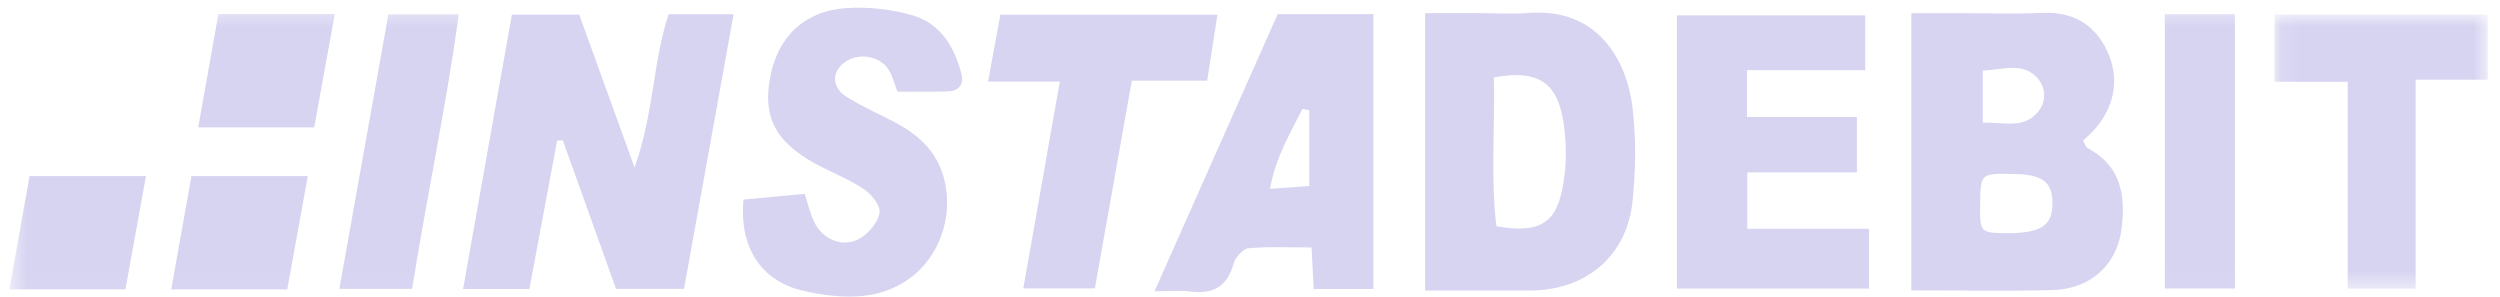
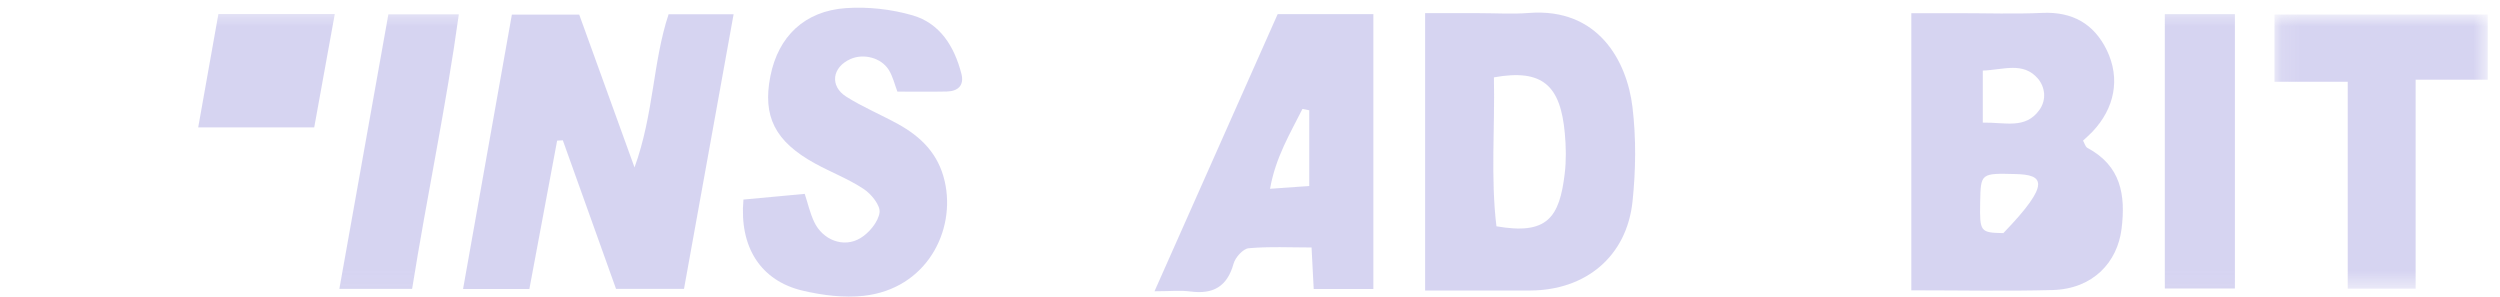
<svg xmlns="http://www.w3.org/2000/svg" width="143" height="17" viewBox="0 0 143 17" fill="none">
  <path fill-rule="evenodd" clip-rule="evenodd" d="M41.962 0.815C41.002 6.132 40.072 11.283 39.125 16.523H35.237C34.218 13.677 33.206 10.851 32.194 8.026C32.085 8.031 31.977 8.037 31.868 8.043C31.344 10.845 30.82 13.648 30.28 16.532H26.487C27.423 11.27 28.346 6.083 29.279 0.837H33.132C34.11 3.538 35.13 6.357 36.295 9.578C37.407 6.496 37.336 3.555 38.244 0.815H41.962Z" fill="#AFABE4" fill-opacity="0.5" />
-   <path fill-rule="evenodd" clip-rule="evenodd" d="M113.416 7.014C114.708 6.991 115.855 7.403 116.654 6.288C117.084 5.688 116.964 4.963 116.574 4.503C115.729 3.506 114.577 4.001 113.416 4.037V7.014ZM113.266 11.561C113.233 13.263 113.268 13.309 114.591 13.334C116.695 13.375 117.406 12.943 117.402 11.627C117.398 10.428 116.853 9.996 115.295 9.956C113.299 9.905 113.299 9.905 113.266 11.561ZM109.328 16.606V0.754H112.068C113.65 0.753 115.234 0.81 116.813 0.738C118.533 0.658 119.772 1.356 120.506 2.864C121.299 4.495 120.958 6.195 119.687 7.535C119.527 7.704 119.35 7.856 119.15 8.044C119.234 8.189 119.281 8.396 119.402 8.461C121.313 9.484 121.598 11.142 121.352 13.098C121.115 14.991 119.734 16.525 117.409 16.59C114.779 16.662 112.146 16.606 109.328 16.606Z" fill="#AFABE4" fill-opacity="0.5" />
+   <path fill-rule="evenodd" clip-rule="evenodd" d="M113.416 7.014C114.708 6.991 115.855 7.403 116.654 6.288C117.084 5.688 116.964 4.963 116.574 4.503C115.729 3.506 114.577 4.001 113.416 4.037V7.014ZM113.266 11.561C113.233 13.263 113.268 13.309 114.591 13.334C117.398 10.428 116.853 9.996 115.295 9.956C113.299 9.905 113.299 9.905 113.266 11.561ZM109.328 16.606V0.754H112.068C113.65 0.753 115.234 0.81 116.813 0.738C118.533 0.658 119.772 1.356 120.506 2.864C121.299 4.495 120.958 6.195 119.687 7.535C119.527 7.704 119.35 7.856 119.15 8.044C119.234 8.189 119.281 8.396 119.402 8.461C121.313 9.484 121.598 11.142 121.352 13.098C121.115 14.991 119.734 16.525 117.409 16.59C114.779 16.662 112.146 16.606 109.328 16.606Z" fill="#AFABE4" fill-opacity="0.5" />
  <path fill-rule="evenodd" clip-rule="evenodd" d="M85.452 4.425C85.513 7.33 85.261 10.163 85.596 12.944C88.498 13.451 89.204 12.454 89.504 9.914C89.593 9.162 89.577 8.386 89.508 7.63C89.262 4.909 88.258 3.919 85.452 4.425ZM81.516 16.618V0.753H84.623C85.562 0.753 86.506 0.815 87.44 0.742C91.451 0.428 93.064 3.537 93.376 6.115C93.592 7.894 93.568 9.735 93.381 11.52C93.051 14.663 90.713 16.605 87.523 16.617C85.587 16.624 83.651 16.618 81.516 16.618Z" fill="#AFABE4" fill-opacity="0.5" />
-   <path fill-rule="evenodd" clip-rule="evenodd" d="M99.945 13.087H106.906V16.505H95.916V0.88H106.69V4.014H99.927V6.692H106.215V9.859H99.945V13.087Z" fill="#AFABE4" fill-opacity="0.5" />
  <path fill-rule="evenodd" clip-rule="evenodd" d="M42.525 11.415C43.749 11.302 44.851 11.199 46.031 11.089C46.203 11.613 46.329 12.178 46.569 12.69C47.056 13.728 48.253 14.201 49.216 13.621C49.715 13.321 50.23 12.7 50.31 12.162C50.369 11.755 49.845 11.104 49.412 10.816C48.542 10.237 47.543 9.858 46.621 9.352C44.329 8.092 43.61 6.662 44.066 4.356C44.513 2.095 46.015 0.627 48.39 0.464C49.649 0.378 50.985 0.525 52.196 0.876C53.778 1.334 54.592 2.668 54.992 4.22C55.164 4.89 54.794 5.222 54.147 5.235C53.216 5.254 52.285 5.24 51.331 5.24C51.174 4.832 51.072 4.372 50.837 3.997C50.399 3.298 49.401 3.048 48.657 3.373C47.597 3.837 47.44 4.921 48.413 5.534C49.349 6.125 50.385 6.555 51.358 7.091C52.684 7.82 53.675 8.793 54.037 10.368C54.688 13.196 52.999 16.527 49.392 16.922C48.257 17.045 47.045 16.89 45.924 16.628C43.508 16.064 42.279 14.129 42.525 11.415Z" fill="#AFABE4" fill-opacity="0.5" />
  <path fill-rule="evenodd" clip-rule="evenodd" d="M74.889 6.307C74.759 6.282 74.629 6.257 74.499 6.232C73.79 7.645 72.96 9.009 72.647 10.799C73.539 10.735 74.256 10.683 74.889 10.638V6.307ZM73.082 0.81H78.556V16.53H75.144C75.11 15.876 75.072 15.143 75.021 14.156C73.83 14.156 72.621 14.093 71.426 14.199C71.104 14.227 70.659 14.723 70.559 15.085C70.194 16.398 69.389 16.844 68.091 16.673C67.522 16.597 66.935 16.66 66.038 16.66C68.456 11.22 70.766 6.021 73.082 0.81Z" fill="#AFABE4" fill-opacity="0.5" />
-   <path fill-rule="evenodd" clip-rule="evenodd" d="M56.518 4.668C56.771 3.287 56.988 2.105 57.219 0.842H69.638C69.437 2.131 69.254 3.31 69.051 4.616H64.74C64.028 8.622 63.339 12.499 62.628 16.497H58.533C59.225 12.584 59.907 8.718 60.622 4.668H56.518Z" fill="#AFABE4" fill-opacity="0.5" />
  <mask id="mask0_1361_1753" style="mask-type:alpha" maskUnits="userSpaceOnUse" x="130" y="0" width="13" height="17">
    <path d="M130.101 0.831H142.297V16.512H130.101V0.831Z" fill="white" />
  </mask>
  <g mask="url(#mask0_1361_1753)">
    <path fill-rule="evenodd" clip-rule="evenodd" d="M138.174 4.558V16.512H134.29V4.677H130.101V0.831H142.298V4.558H138.174Z" fill="#AFABE4" fill-opacity="0.5" />
  </g>
  <mask id="mask1_1361_1753" style="mask-type:alpha" maskUnits="userSpaceOnUse" x="0" y="0" width="143" height="17">
    <path d="M0.538 16.966H142.298V0.441H0.538V16.966Z" fill="white" />
  </mask>
  <g mask="url(#mask1_1361_1753)">
    <path fill-rule="evenodd" clip-rule="evenodd" d="M123.828 16.502H127.837V0.81H123.828V16.502Z" fill="#AFABE4" fill-opacity="0.5" />
    <path fill-rule="evenodd" clip-rule="evenodd" d="M22.215 0.82H26.245C25.515 6.112 24.413 11.254 23.573 16.524H19.411C20.355 11.234 21.282 6.046 22.215 0.82Z" fill="#AFABE4" fill-opacity="0.5" />
    <path fill-rule="evenodd" clip-rule="evenodd" d="M19.149 0.806C18.746 3.023 18.367 5.113 17.973 7.288H11.337C11.733 5.062 12.107 2.964 12.491 0.806H19.149Z" fill="#AFABE4" fill-opacity="0.5" />
-     <path fill-rule="evenodd" clip-rule="evenodd" d="M17.607 10.071C17.205 12.289 16.826 14.379 16.431 16.553H9.796C10.192 14.328 10.566 12.229 10.949 10.071H17.607Z" fill="#AFABE4" fill-opacity="0.5" />
-     <path fill-rule="evenodd" clip-rule="evenodd" d="M1.692 10.071H8.349C7.947 12.289 7.568 14.379 7.174 16.553H0.538" fill="#AFABE4" fill-opacity="0.5" />
  </g>
</svg>